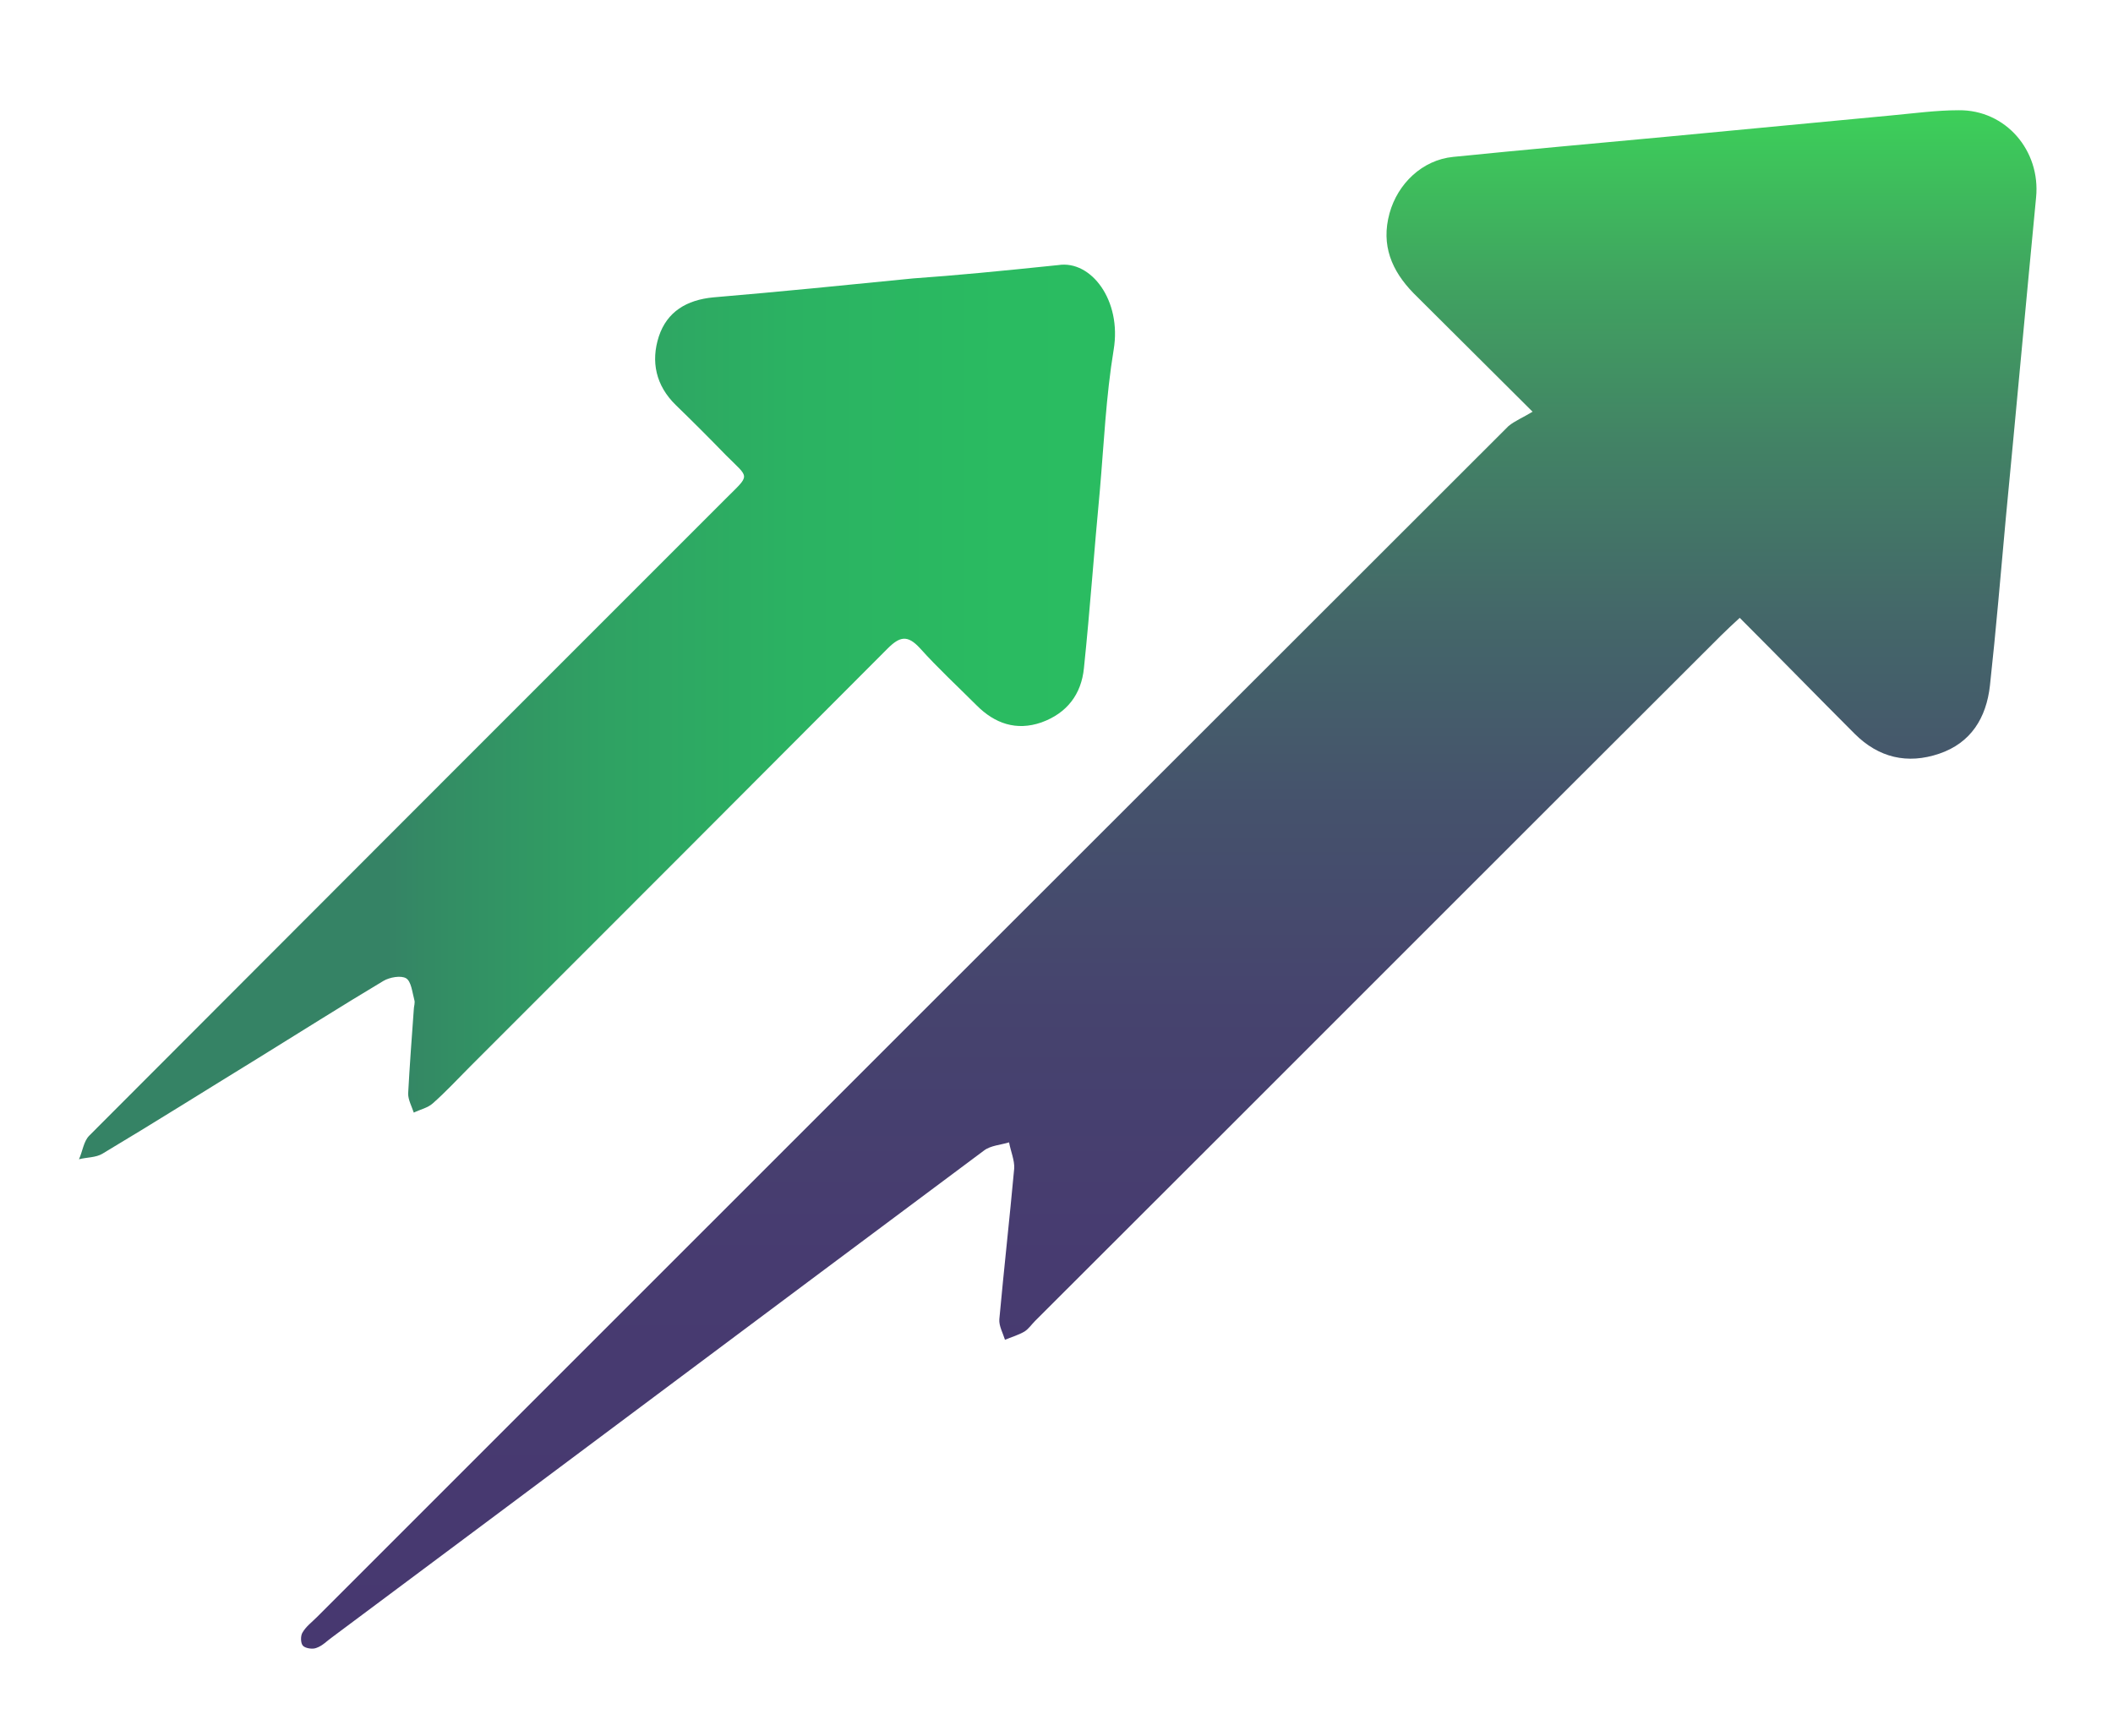
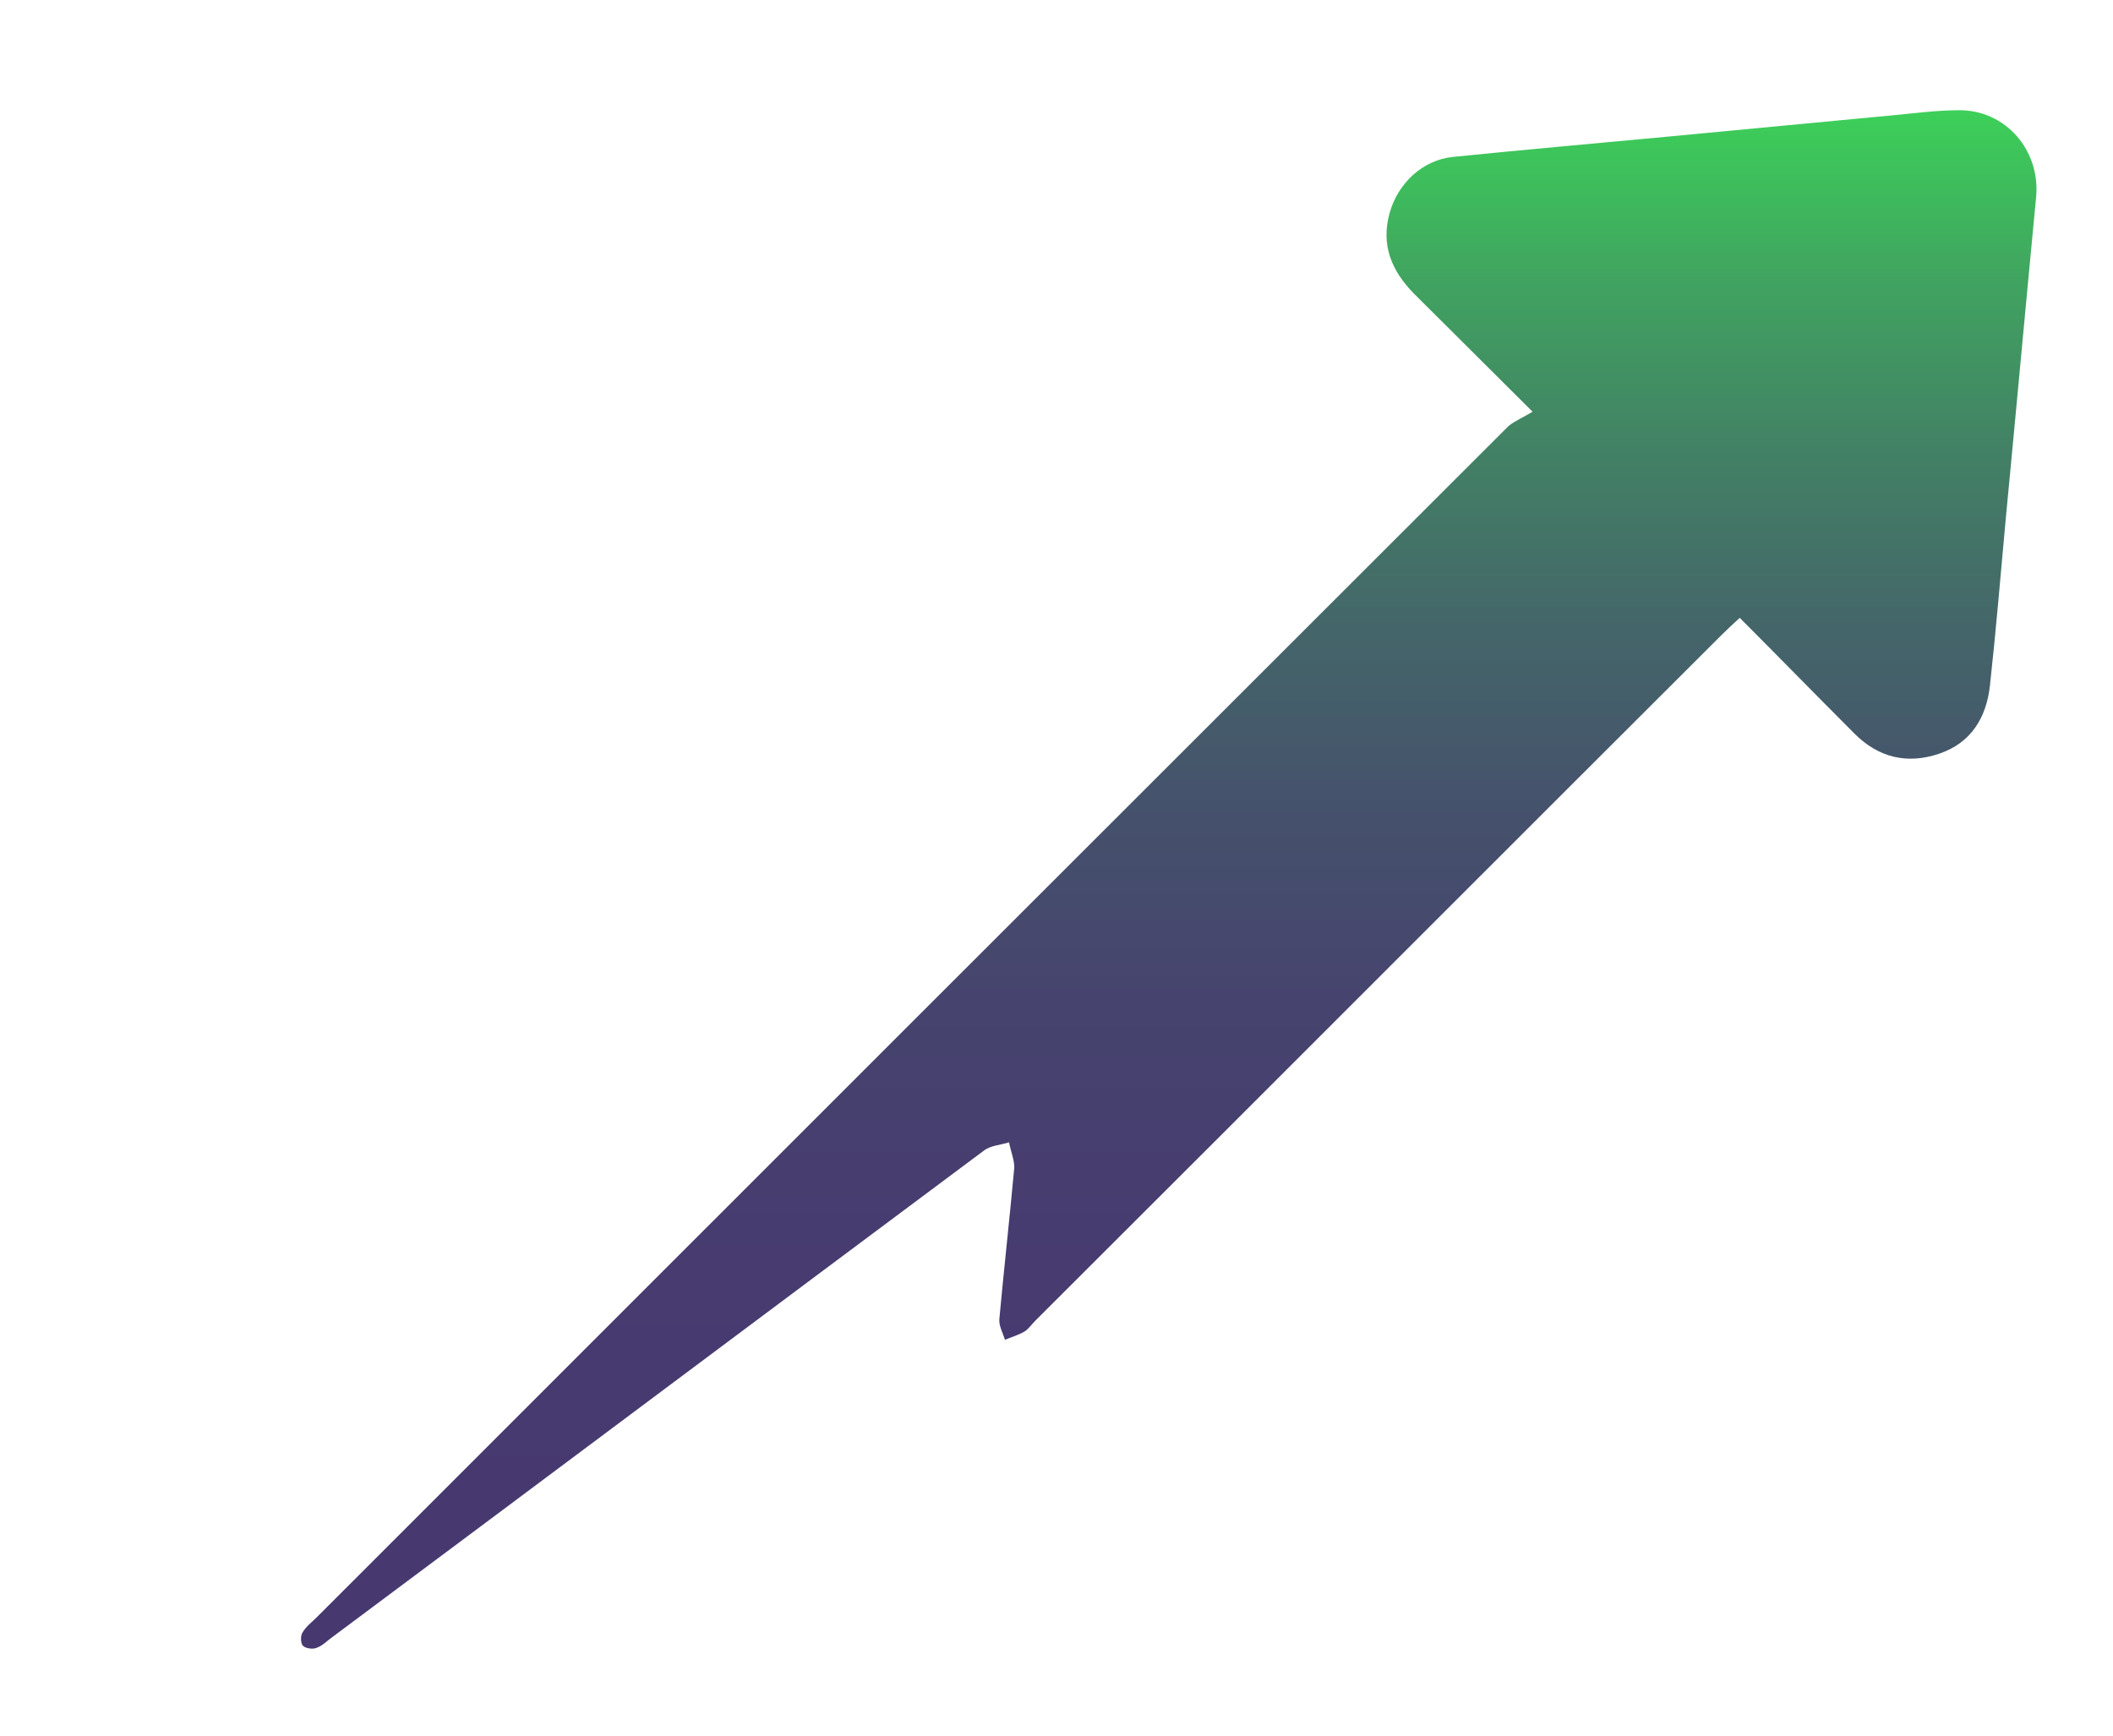
<svg xmlns="http://www.w3.org/2000/svg" version="1.1" id="Слой_1" x="0px" y="0px" width="412.1px" height="338.6px" viewBox="0 0 412.1 338.6" style="enable-background:new 0 0 412.1 338.6;" xml:space="preserve">
  <style type="text/css"> .st0{fill:url(#SVGID_1_);} .st1{fill:url(#SVGID_00000122691486015700407690000009358216272239335817_);} </style>
  <linearGradient id="SVGID_1_" gradientUnits="userSpaceOnUse" x1="227.984" y1="21.486" x2="227.984" y2="321.777">
    <stop offset="0" style="stop-color:#3DD059" />
    <stop offset="1.464063e-02" style="stop-color:#3DCA5A" />
    <stop offset="0.112" style="stop-color:#40A360" />
    <stop offset="0.217" style="stop-color:#428265" />
    <stop offset="0.329" style="stop-color:#446769" />
    <stop offset="0.45" style="stop-color:#45526C" />
    <stop offset="0.585" style="stop-color:#46436E" />
    <stop offset="0.747" style="stop-color:#473B70" />
    <stop offset="1" style="stop-color:#473870" />
  </linearGradient>
  <path class="st0" d="M298.9,80.3c-8.5-8.5-15.9-15.8-23.2-23.1c-4.3-4.4-6.4-9.4-4.7-15.6c1.6-5.8,6.4-10.4,12.4-11 c13.8-1.4,27.5-2.6,41.3-3.9c14.8-1.4,29.5-2.8,44.3-4.2c4.3-0.4,8.7-1,13-1c9.2-0.1,16,7.9,15.1,17c-2,20.8-3.9,41.7-5.9,62.5 c-1,10.9-1.9,21.8-3.1,32.7c-0.7,6.3-3.7,11.2-9.9,13.3c-6.2,2.1-11.8,0.8-16.5-3.9c-7.4-7.4-14.7-14.9-22.4-22.6 c-1.4,1.3-2.6,2.4-3.7,3.5c-44.6,44.5-89.1,89.1-133.7,133.6c-0.7,0.7-1.3,1.6-2.1,2.1c-1.2,0.7-2.6,1.1-3.8,1.6 c-0.4-1.3-1.2-2.7-1.1-4c0.9-9.8,2-19.6,2.9-29.4c0.1-1.6-0.7-3.4-1-5.1c-1.6,0.5-3.6,0.6-4.9,1.6c-42.4,31.6-84.7,63.3-127.1,94.9 c-1,0.7-1.9,1.7-3.1,2.1c-0.7,0.3-2.1,0.1-2.6-0.4c-0.5-0.5-0.5-2-0.1-2.6c0.7-1.2,1.8-2,2.8-3c77.5-77.5,154.9-154.9,232.4-232.3 C295.4,82.1,297.1,81.4,298.9,80.3z" />
  <linearGradient id="SVGID_00000129889514092117692610000010271268384043335051_" gradientUnits="userSpaceOnUse" x1="15.541" y1="138.895" x2="252.425" y2="138.895">
    <stop offset="0.253" style="stop-color:#358365" />
    <stop offset="0.3" style="stop-color:#338D64" />
    <stop offset="0.436" style="stop-color:#2FA263" />
    <stop offset="0.586" style="stop-color:#2BB262" />
    <stop offset="0.757" style="stop-color:#2ABB61" />
    <stop offset="1" style="stop-color:#29BE61" />
  </linearGradient>
-   <path style="fill:url(#SVGID_00000129889514092117692610000010271268384043335051_);" d="M206.4,51.7c6.4-1,12.4,6.9,10.8,16.5 c-1.5,9.1-1.9,18.3-2.7,27.5c-1.1,11.5-1.9,23.1-3.1,34.6c-0.5,5.1-3.3,8.8-8.3,10.6c-4.9,1.7-9.1,0.2-12.6-3.3 c-3.7-3.7-7.6-7.3-11.1-11.2c-2.4-2.6-3.9-2.3-6.3,0.1c-27.1,27.2-54.3,54.4-81.5,81.6c-2.4,2.4-4.7,4.9-7.2,7.1 c-1,0.9-2.5,1.2-3.7,1.8c-0.4-1.2-1.1-2.5-1.1-3.7c0.3-5.5,0.7-10.9,1.1-16.4c0-0.6,0.3-1.3,0.1-1.9c-0.4-1.5-0.6-3.6-1.6-4.2 c-1-0.6-3.2-0.2-4.4,0.5c-8.2,4.9-16.4,10.1-24.5,15.1c-10.1,6.2-20.1,12.5-30.3,18.6c-1.3,0.8-3.1,0.7-4.6,1.1 c0.7-1.5,0.9-3.5,2-4.6c41.3-41.4,82.7-82.8,124.1-124.2c4.9-4.9,4.7-3.9,0.1-8.5c-3.2-3.3-6.5-6.6-9.8-9.8 c-3.9-3.8-4.9-8.5-3.3-13.4c1.6-4.8,5.4-7.1,10.6-7.6c13-1.1,26-2.4,39-3.7C186.6,53.7,194.8,52.9,206.4,51.7z" />
</svg>